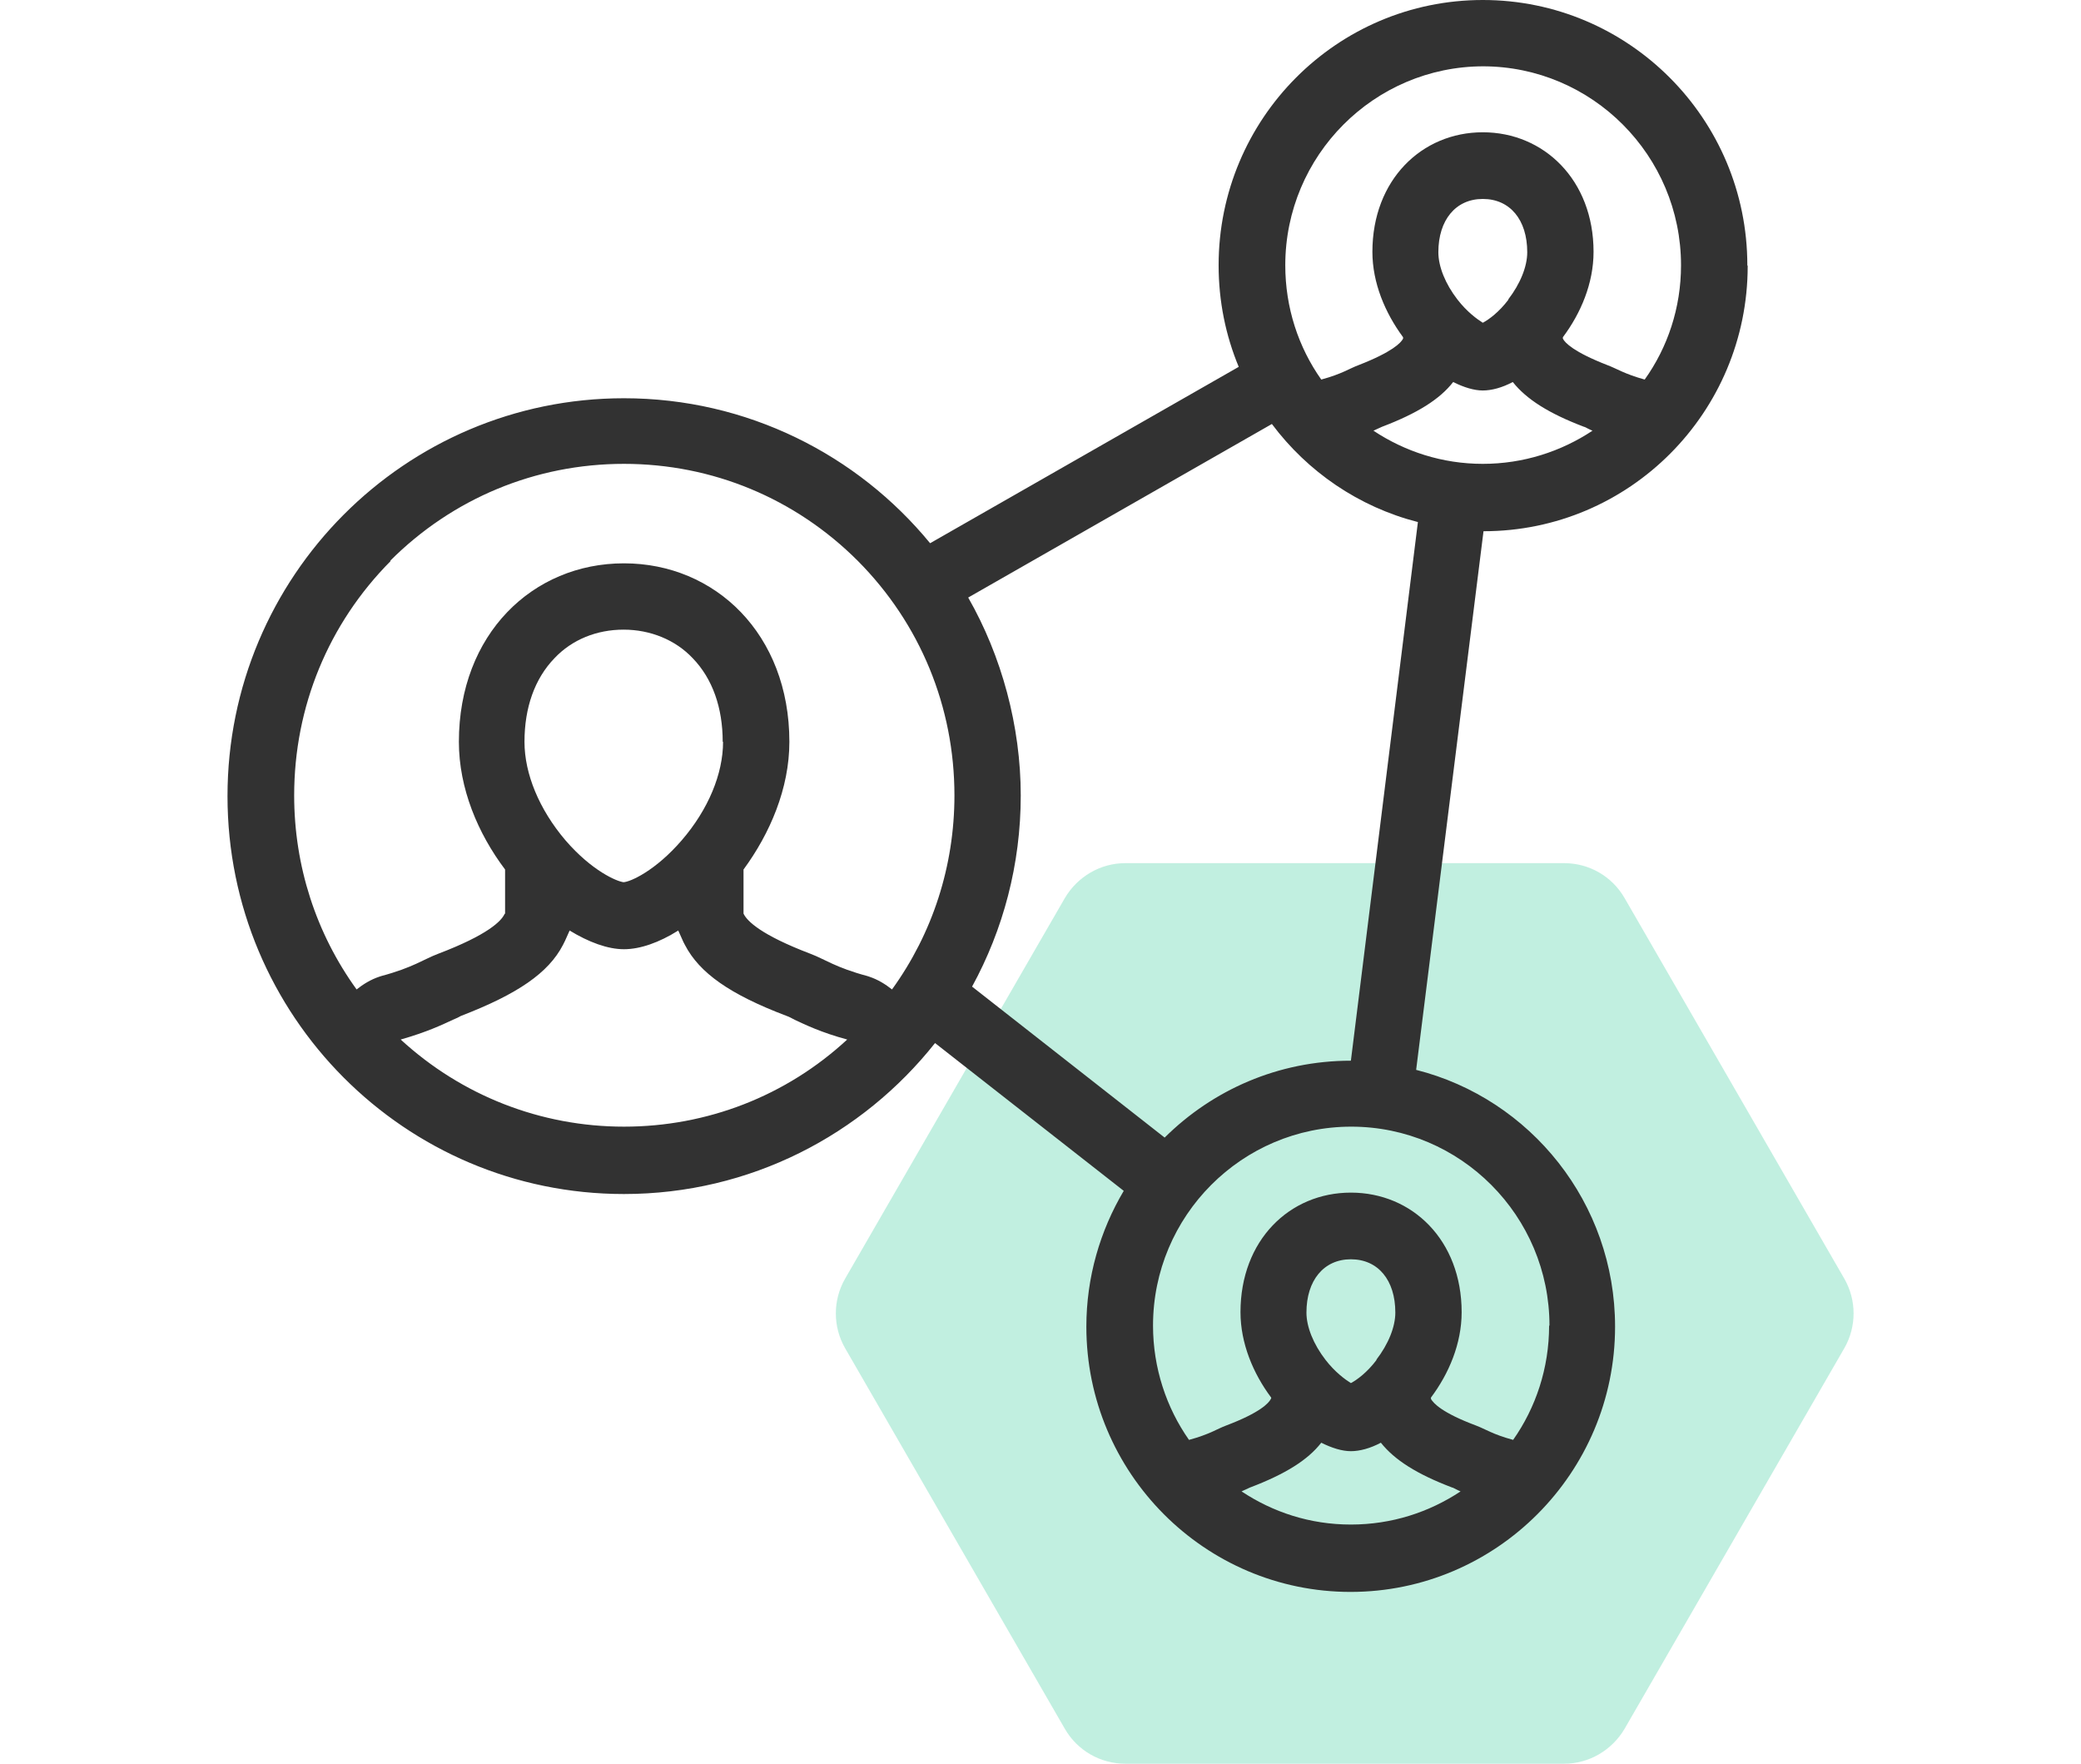
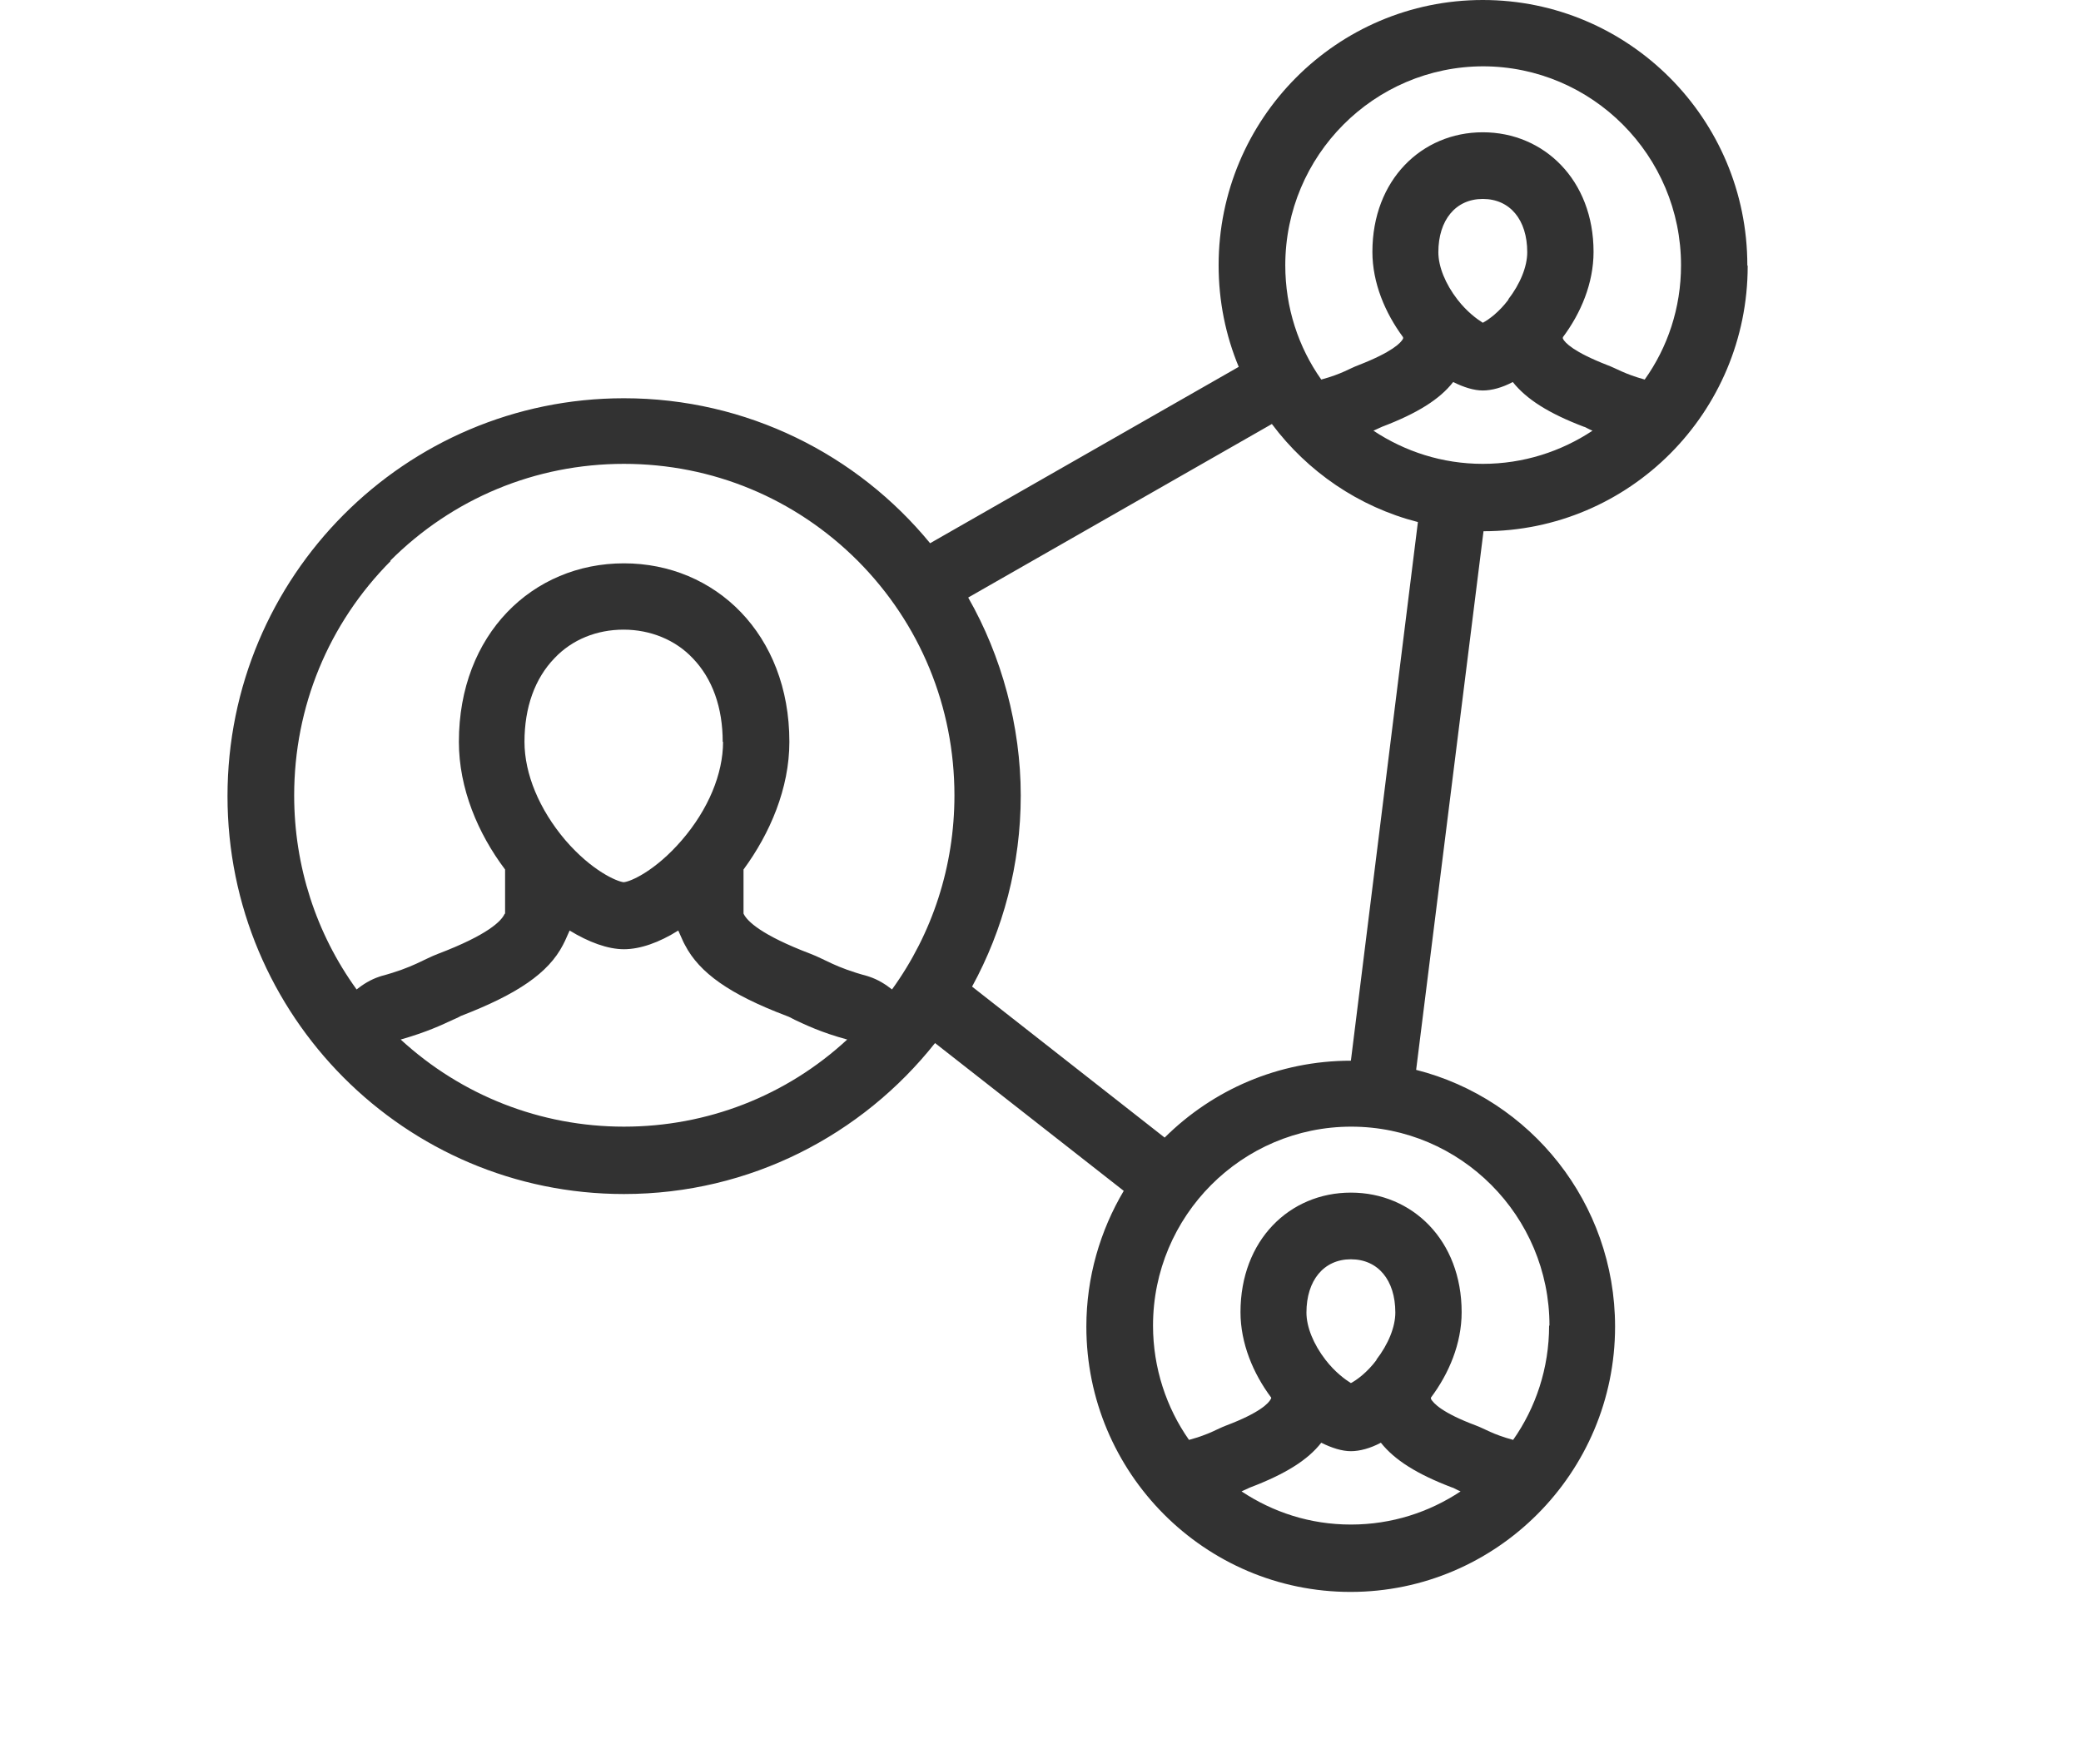
<svg xmlns="http://www.w3.org/2000/svg" id="a" width="59" height="50" viewBox="0 0 59 50">
  <defs>
    <style>.b{fill:rgba(9,195,134,.25);fill-rule:evenodd;}.c{fill:#323232;}</style>
  </defs>
-   <path class="b" d="M31.9,50h12.45c.7,0,1.35-.38,1.71-.99l6.23-10.79c.35-.61,.35-1.36,0-1.97l-6.23-10.79c-.35-.61-1-.99-1.71-.99h-12.45c-.7,0-1.35,.38-1.71,.99l-6.23,10.79c-.35,.61-.35,1.36,0,1.97l6.23,10.79c.35,.61,1,.99,1.71,.99Z" />
  <path class="c" d="M49.54,7.52c0-4.15-3.36-7.52-7.5-7.52s-7.49,3.37-7.49,7.52c0,1.02,.2,1.99,.57,2.88l-8.75,5c-2.06-2.51-5.19-4.11-8.68-4.11-6.21,0-11.24,5.05-11.24,11.28s5.03,11.28,11.24,11.28c3.58,0,6.76-1.68,8.82-4.28l5.35,4.19c-.67,1.13-1.06,2.45-1.06,3.85,0,4.15,3.36,7.52,7.49,7.52s7.5-3.37,7.5-7.52c0-3.51-2.4-6.46-5.64-7.28l1.91-15.27c4.14,0,7.49-3.37,7.49-7.52Zm-6.77,.97c-.27,.36-.56,.57-.73,.66-.16-.1-.45-.31-.72-.66-.34-.44-.54-.93-.54-1.34,0-.91,.49-1.51,1.26-1.51s1.26,.59,1.26,1.51c0,.41-.2,.9-.54,1.34Zm-1.57,2.34c.3,.15,.59,.24,.84,.24s.55-.08,.85-.24c.39,.49,1.02,.89,2.02,1.27,.02,0,.07,.03,.11,.05,.04,.02,.08,.04,.13,.06-.89,.59-1.96,.94-3.11,.94s-2.21-.35-3.1-.94c.04-.02,.09-.04,.13-.06,.04-.02,.09-.04,.11-.05,1-.38,1.64-.78,2.02-1.27Zm.84-8.95c3.1,0,5.62,2.53,5.62,5.64,0,1.21-.38,2.33-1.03,3.24-.58-.16-.79-.31-1.06-.41-.95-.37-1.2-.63-1.26-.75,0,0,0-.01,0-.02v-.02c.51-.68,.87-1.53,.87-2.42,0-2.04-1.41-3.39-3.14-3.39s-3.13,1.35-3.13,3.39c0,.88,.36,1.73,.87,2.42v.02s0,.01,0,.02c-.06,.12-.31,.38-1.26,.75-.27,.1-.47,.25-1.06,.41-.65-.92-1.02-2.04-1.02-3.24,0-3.11,2.52-5.64,5.62-5.64ZM11.06,15.9c1.77-1.77,4.12-2.75,6.63-2.75s4.86,.98,6.63,2.75c1.77,1.78,2.74,4.14,2.74,6.65,0,2-.62,3.91-1.77,5.5-.19-.15-.4-.28-.64-.36l-.06-.02c-.9-.24-1.21-.48-1.61-.63-1.42-.54-1.79-.93-1.89-1.12,0,0,0-.01-.01-.02v-1.25c.75-1.02,1.3-2.3,1.3-3.62,0-3.05-2.1-5.06-4.69-5.06s-4.68,2.01-4.68,5.06c0,1.32,.54,2.6,1.31,3.62v1.25s-.02,.01-.02,.02c-.09,.19-.46,.58-1.88,1.12-.4,.15-.71,.39-1.61,.63l-.06,.02c-.24,.08-.45,.21-.64,.36-1.15-1.59-1.77-3.5-1.77-5.5,0-2.51,.97-4.87,2.74-6.65Zm9.44,5.13c0,.91-.42,1.92-1.17,2.79s-1.46,1.18-1.65,1.19c-.19-.02-.9-.32-1.65-1.19-.74-.87-1.16-1.88-1.16-2.79,0-.97,.29-1.79,.85-2.37,.5-.53,1.2-.81,1.96-.81s1.47,.29,1.96,.81c.56,.58,.85,1.4,.85,2.37Zm-9.14,8.44c.74-.21,1.18-.42,1.48-.56,.1-.04,.18-.08,.23-.11,1.61-.62,2.48-1.22,2.89-2.01,.03-.05,.04-.09,.06-.12l.13-.29c.54,.33,1.08,.53,1.54,.53s1-.19,1.54-.53l.13,.29s.03,.07,.06,.12c.41,.79,1.27,1.4,2.88,2.01,.06,.02,.14,.06,.23,.11,.3,.14,.75,.36,1.49,.56-1.73,1.6-3.97,2.47-6.33,2.47s-4.6-.88-6.33-2.47Zm16.09-12.53l8.61-4.92c1.01,1.35,2.46,2.35,4.14,2.78l-1.9,15.27c-2.06,0-3.92,.83-5.28,2.18l-5.46-4.28c.88-1.61,1.38-3.46,1.38-5.42s-.54-3.95-1.49-5.61Zm7.75,25.34s.09-.04,.13-.06c.04-.02,.09-.04,.11-.05,1-.38,1.64-.78,2.02-1.27,.3,.15,.59,.24,.84,.24s.55-.08,.85-.24c.39,.49,1.02,.89,2.02,1.27,.02,0,.07,.03,.11,.05,.04,.02,.08,.04,.13,.06-.89,.59-1.95,.94-3.11,.94s-2.21-.35-3.1-.94Zm3.83-3.73c-.27,.36-.56,.57-.73,.66-.16-.1-.45-.31-.72-.66-.34-.44-.54-.93-.54-1.34,0-.91,.49-1.51,1.26-1.51s1.26,.59,1.26,1.51c0,.41-.2,.9-.54,1.34Zm4.89-.97c0,1.21-.38,2.33-1.02,3.24-.59-.16-.79-.31-1.06-.41-.96-.36-1.2-.63-1.27-.75,0,0,0-.01,0-.02v-.02c.51-.68,.87-1.53,.87-2.42,0-2.04-1.4-3.39-3.14-3.39s-3.13,1.35-3.13,3.39c0,.88,.36,1.74,.87,2.42v.02s0,.01-.01,.02c-.06,.12-.31,.39-1.26,.75-.27,.1-.47,.25-1.06,.41-.64-.91-1.02-2.04-1.02-3.24,0-3.11,2.52-5.64,5.62-5.64s5.62,2.53,5.62,5.64Z" />
</svg>